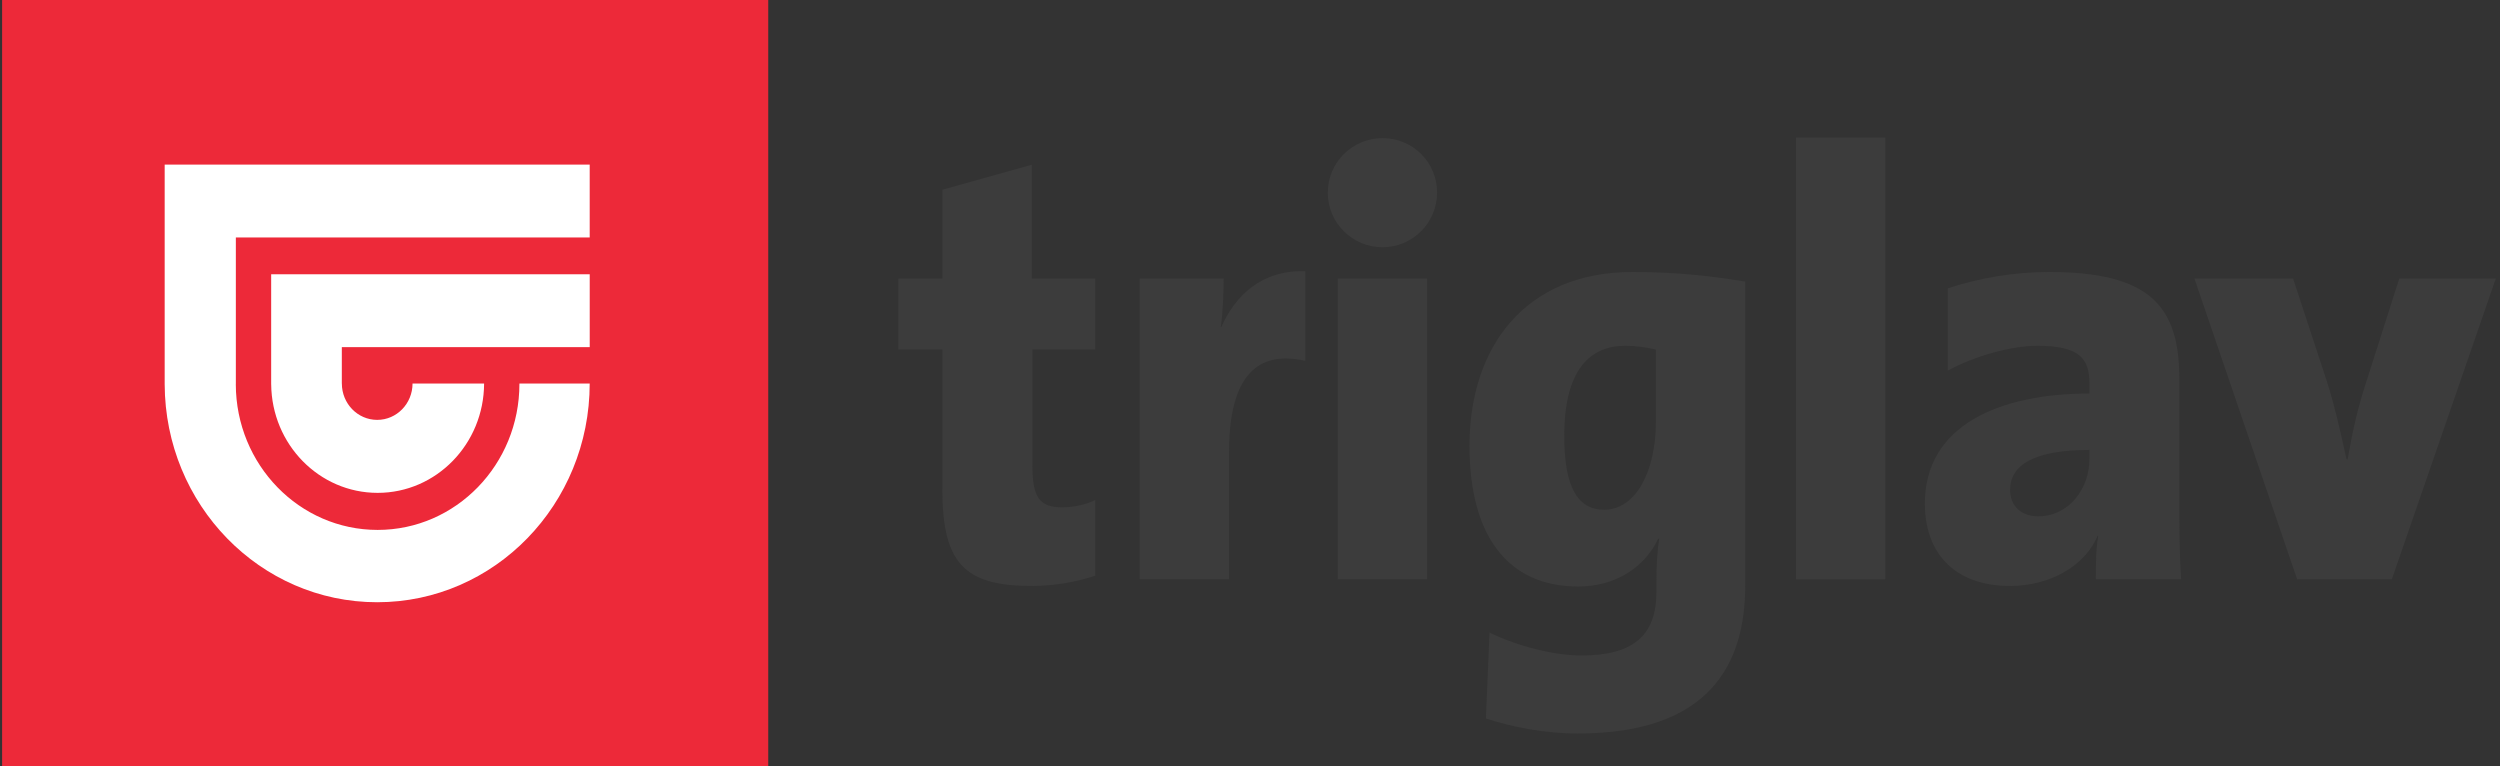
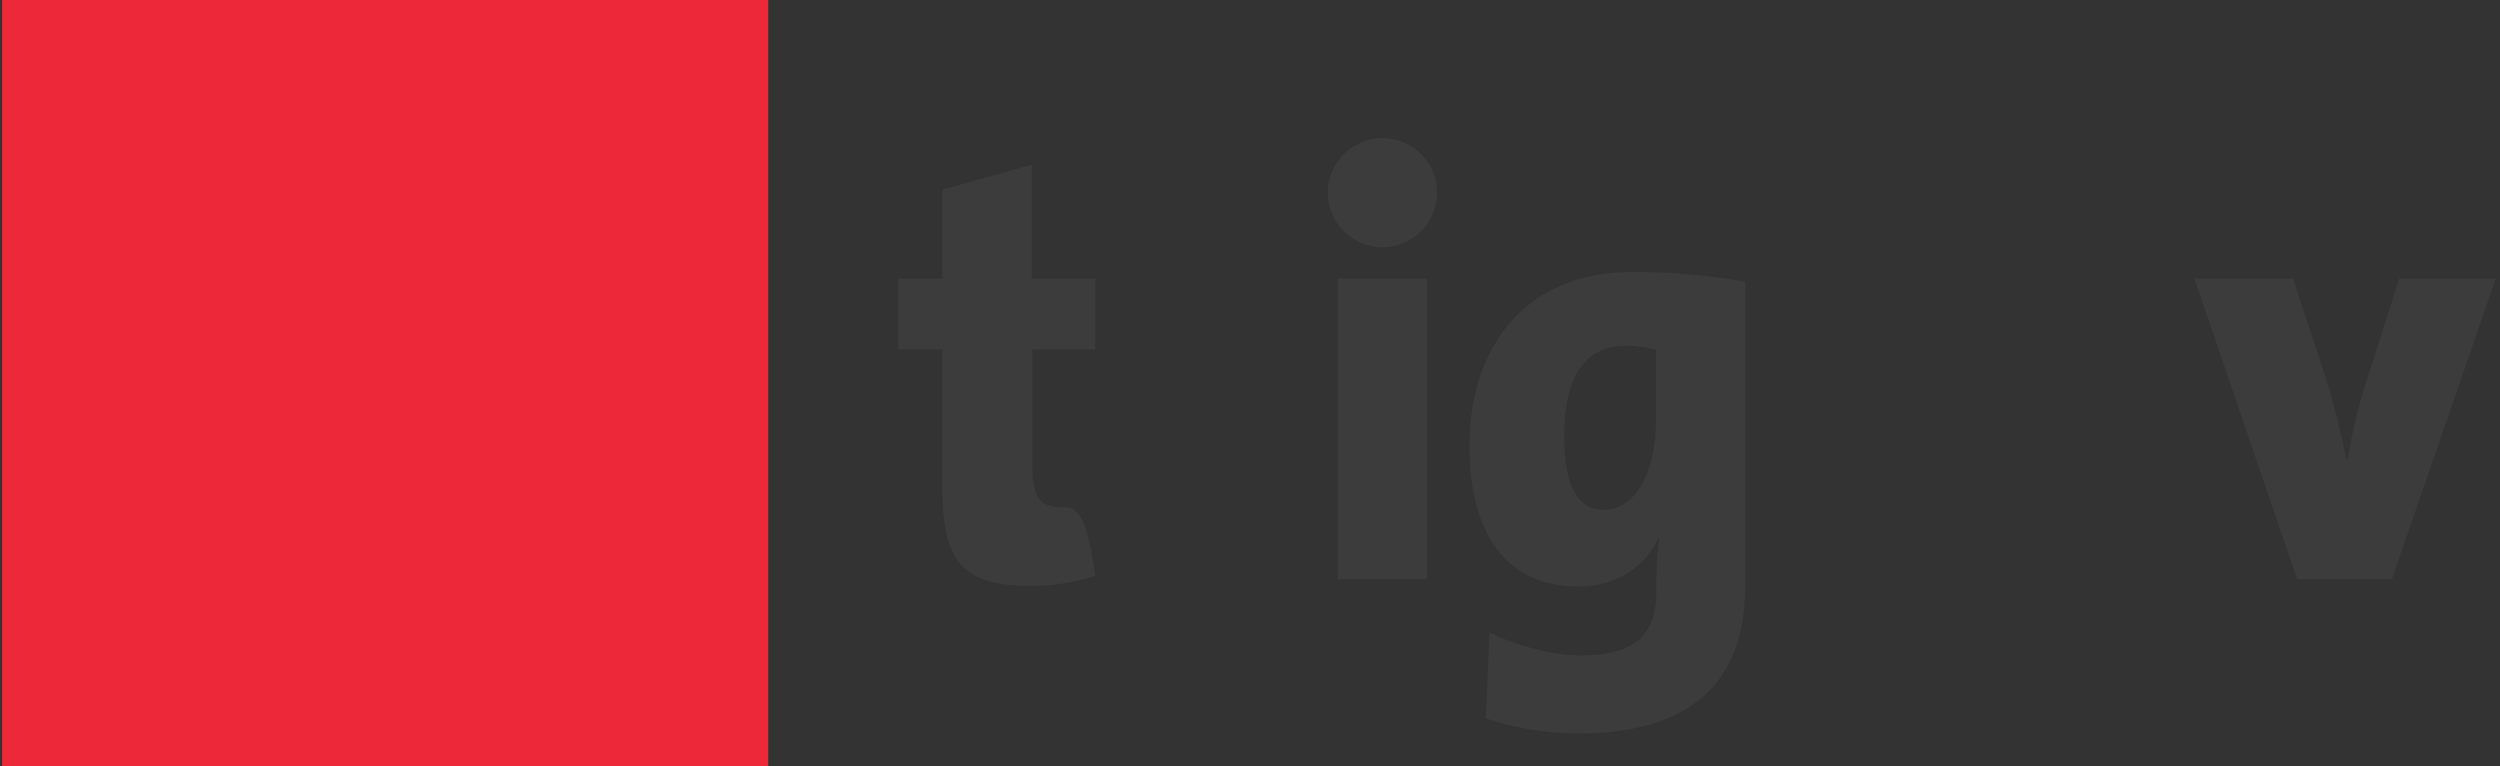
<svg xmlns="http://www.w3.org/2000/svg" width="124" height="38" viewBox="0 0 124 38" fill="none">
  <rect x="0" y="0" width="124" height="38" fill="#333333" stroke="none" />
  <path fill-rule="evenodd" clip-rule="evenodd" d="M0.105 38H38.105V0H0.105V38Z" fill="#ED2939" />
-   <path fill-rule="evenodd" clip-rule="evenodd" d="M54.322 28.554V24.802C53.853 25.037 53.216 25.165 52.684 25.165C51.579 25.165 51.208 24.683 51.208 23.127V17.334H54.322V13.818H51.173V8.171L46.741 9.411V13.818H44.559V17.334H46.741V24.263C46.741 27.925 47.821 29.063 51.173 29.063C52.224 29.063 53.359 28.881 54.322 28.554Z" fill="#3C3C3C" />
-   <path fill-rule="evenodd" clip-rule="evenodd" d="M64.743 17.898V13.456C62.559 13.373 61.249 14.695 60.577 16.224H60.55C60.666 15.412 60.693 14.356 60.693 13.818H56.527V28.733H60.96V22.433C60.96 18.618 62.383 17.363 64.743 17.898Z" fill="#3C3C3C" />
+   <path fill-rule="evenodd" clip-rule="evenodd" d="M54.322 28.554C53.853 25.037 53.216 25.165 52.684 25.165C51.579 25.165 51.208 24.683 51.208 23.127V17.334H54.322V13.818H51.173V8.171L46.741 9.411V13.818H44.559V17.334H46.741V24.263C46.741 27.925 47.821 29.063 51.173 29.063C52.224 29.063 53.359 28.881 54.322 28.554Z" fill="#3C3C3C" />
  <path fill-rule="evenodd" clip-rule="evenodd" d="M68.572 6.852C67.08 6.852 65.859 8.053 65.859 9.557C65.859 11.059 67.08 12.263 68.572 12.263C70.084 12.263 71.279 11.032 71.279 9.557C71.279 8.053 70.084 6.852 68.572 6.852ZM66.354 28.733H70.783V13.817H66.354V28.733Z" fill="#3C3C3C" />
  <path fill-rule="evenodd" clip-rule="evenodd" d="M82.132 20.905C82.132 23.484 81.079 25.283 79.568 25.283C78.223 25.283 77.587 24.11 77.587 21.626C77.587 18.291 78.897 17.152 80.613 17.152C81.223 17.152 81.691 17.244 82.132 17.334V20.905ZM86.563 29.038V13.966C84.927 13.699 83.211 13.491 80.965 13.491C75.659 13.491 72.887 17.207 72.887 22.106C72.887 26.576 74.783 29.091 78.284 29.091C80.064 29.091 81.55 28.19 82.246 26.724H82.299C82.184 27.444 82.159 28.135 82.159 28.881V29.364C82.159 31.558 80.965 32.513 78.425 32.513C77.116 32.513 75.31 32.067 73.879 31.377L73.702 35.637C74.987 36.059 76.621 36.382 78.251 36.382C84.812 36.382 86.563 32.931 86.563 29.038Z" fill="#3C3C3C" />
-   <path fill-rule="evenodd" clip-rule="evenodd" d="M89.078 28.733H93.509V6.827H89.078V28.733Z" fill="#3C3C3C" />
-   <path fill-rule="evenodd" clip-rule="evenodd" d="M103.635 22.787C103.635 24.229 102.62 25.61 101.098 25.61C100.223 25.61 99.701 25.075 99.701 24.291C99.701 23.061 100.894 22.317 103.635 22.317V22.787ZM108.184 28.733C108.095 27.378 108.095 25.976 108.095 25.193V18.801C108.095 15.206 106.67 13.491 101.631 13.491C99.903 13.491 98.152 13.79 96.612 14.301V18.382C97.922 17.662 99.762 17.151 101.045 17.151C103.142 17.151 103.635 17.78 103.635 19.01V19.52C99.206 19.52 95.473 21.075 95.473 24.982C95.473 27.351 96.87 29.063 99.701 29.063C101.709 29.063 103.432 28.043 104.041 26.576L104.071 26.605C103.955 27.233 103.955 28.016 103.955 28.733H108.184Z" fill="#3C3C3C" />
  <path fill-rule="evenodd" clip-rule="evenodd" d="M123.791 13.817H119.004L117.317 19.1C116.946 20.266 116.708 21.258 116.442 22.787H116.388C116.033 21.166 115.778 20.057 115.423 18.947L113.737 13.817H108.844L113.938 28.733H118.635L123.791 13.817Z" fill="#3C3C3C" />
-   <path fill-rule="evenodd" clip-rule="evenodd" d="M13.45 19.067H13.451C13.481 22.043 15.833 24.446 18.73 24.446C21.642 24.446 24.003 22.02 24.011 19.024H20.462C20.461 20.02 19.677 20.826 18.709 20.826C17.741 20.826 16.957 20.02 16.956 19.024H16.954V17.217H29.25V13.604H13.45V19.067ZM8.168 8.164V19.059H8.168C8.189 25.034 12.9 29.871 18.708 29.871C24.529 29.871 29.247 25.015 29.249 19.023H25.763V19.042C25.763 23.041 22.614 26.284 18.73 26.284C14.851 26.284 11.705 23.051 11.696 19.059H11.698V11.777H29.249V8.164H8.168Z" fill="white" />
</svg>